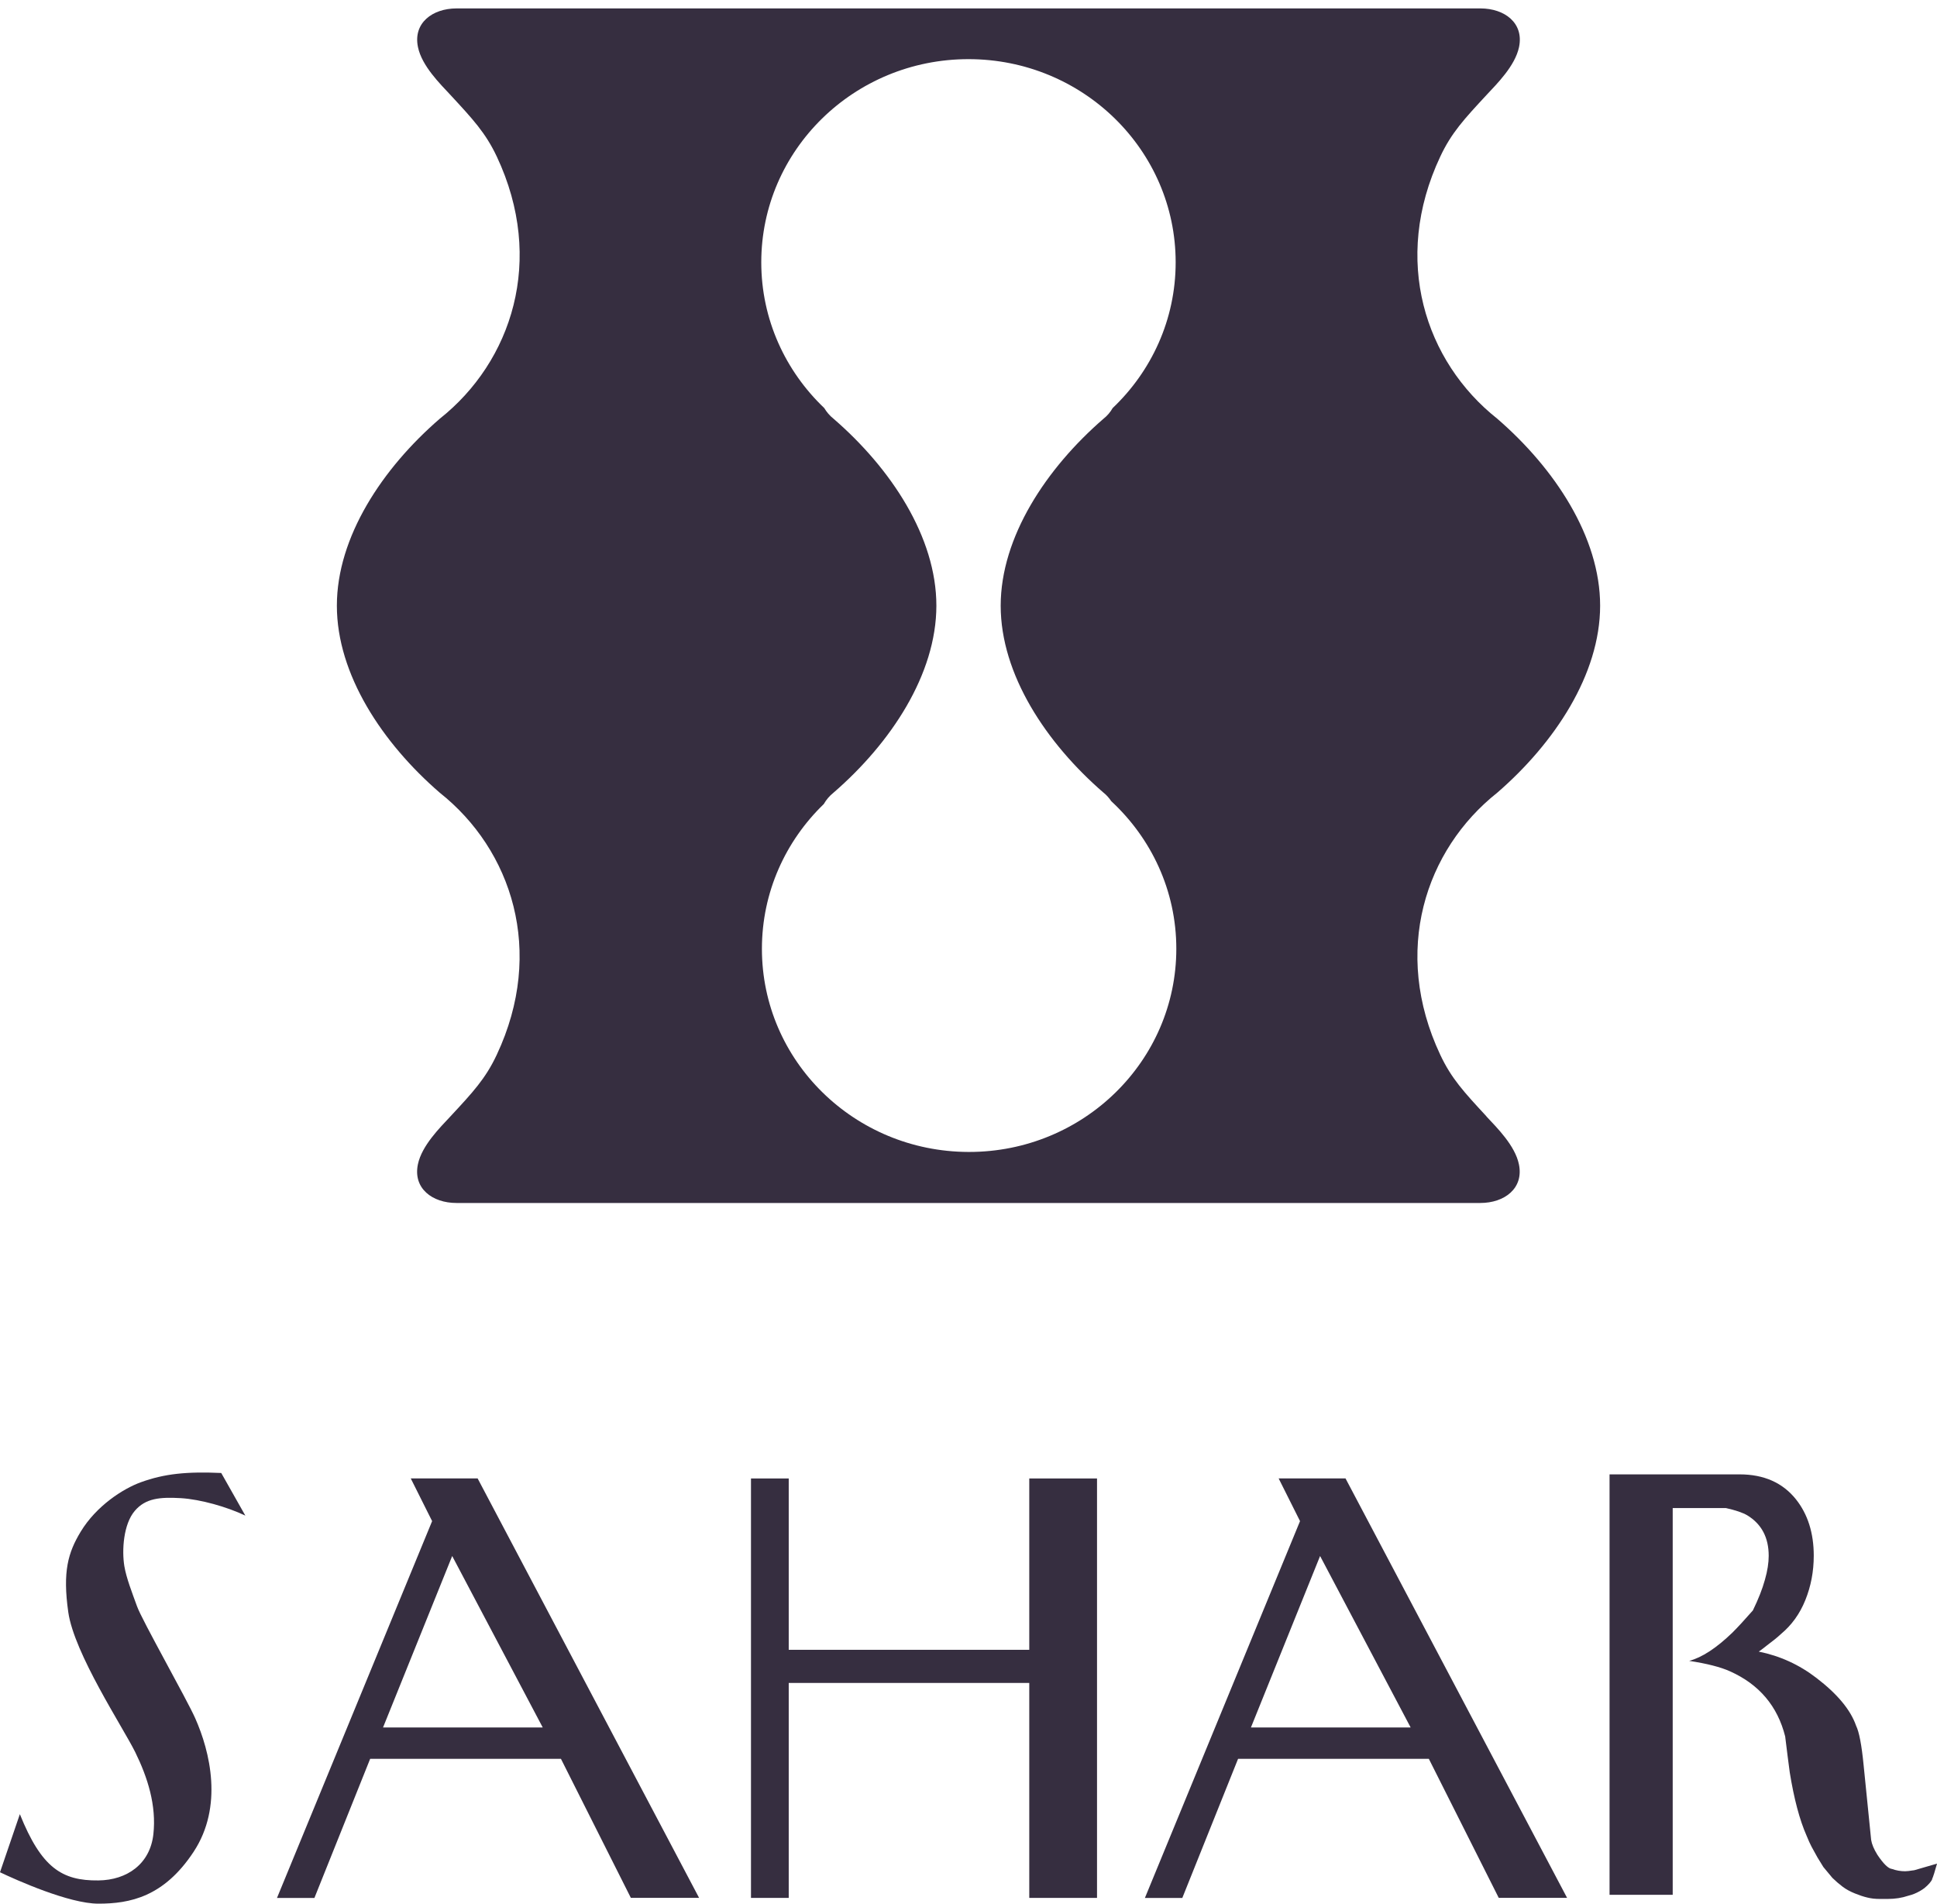
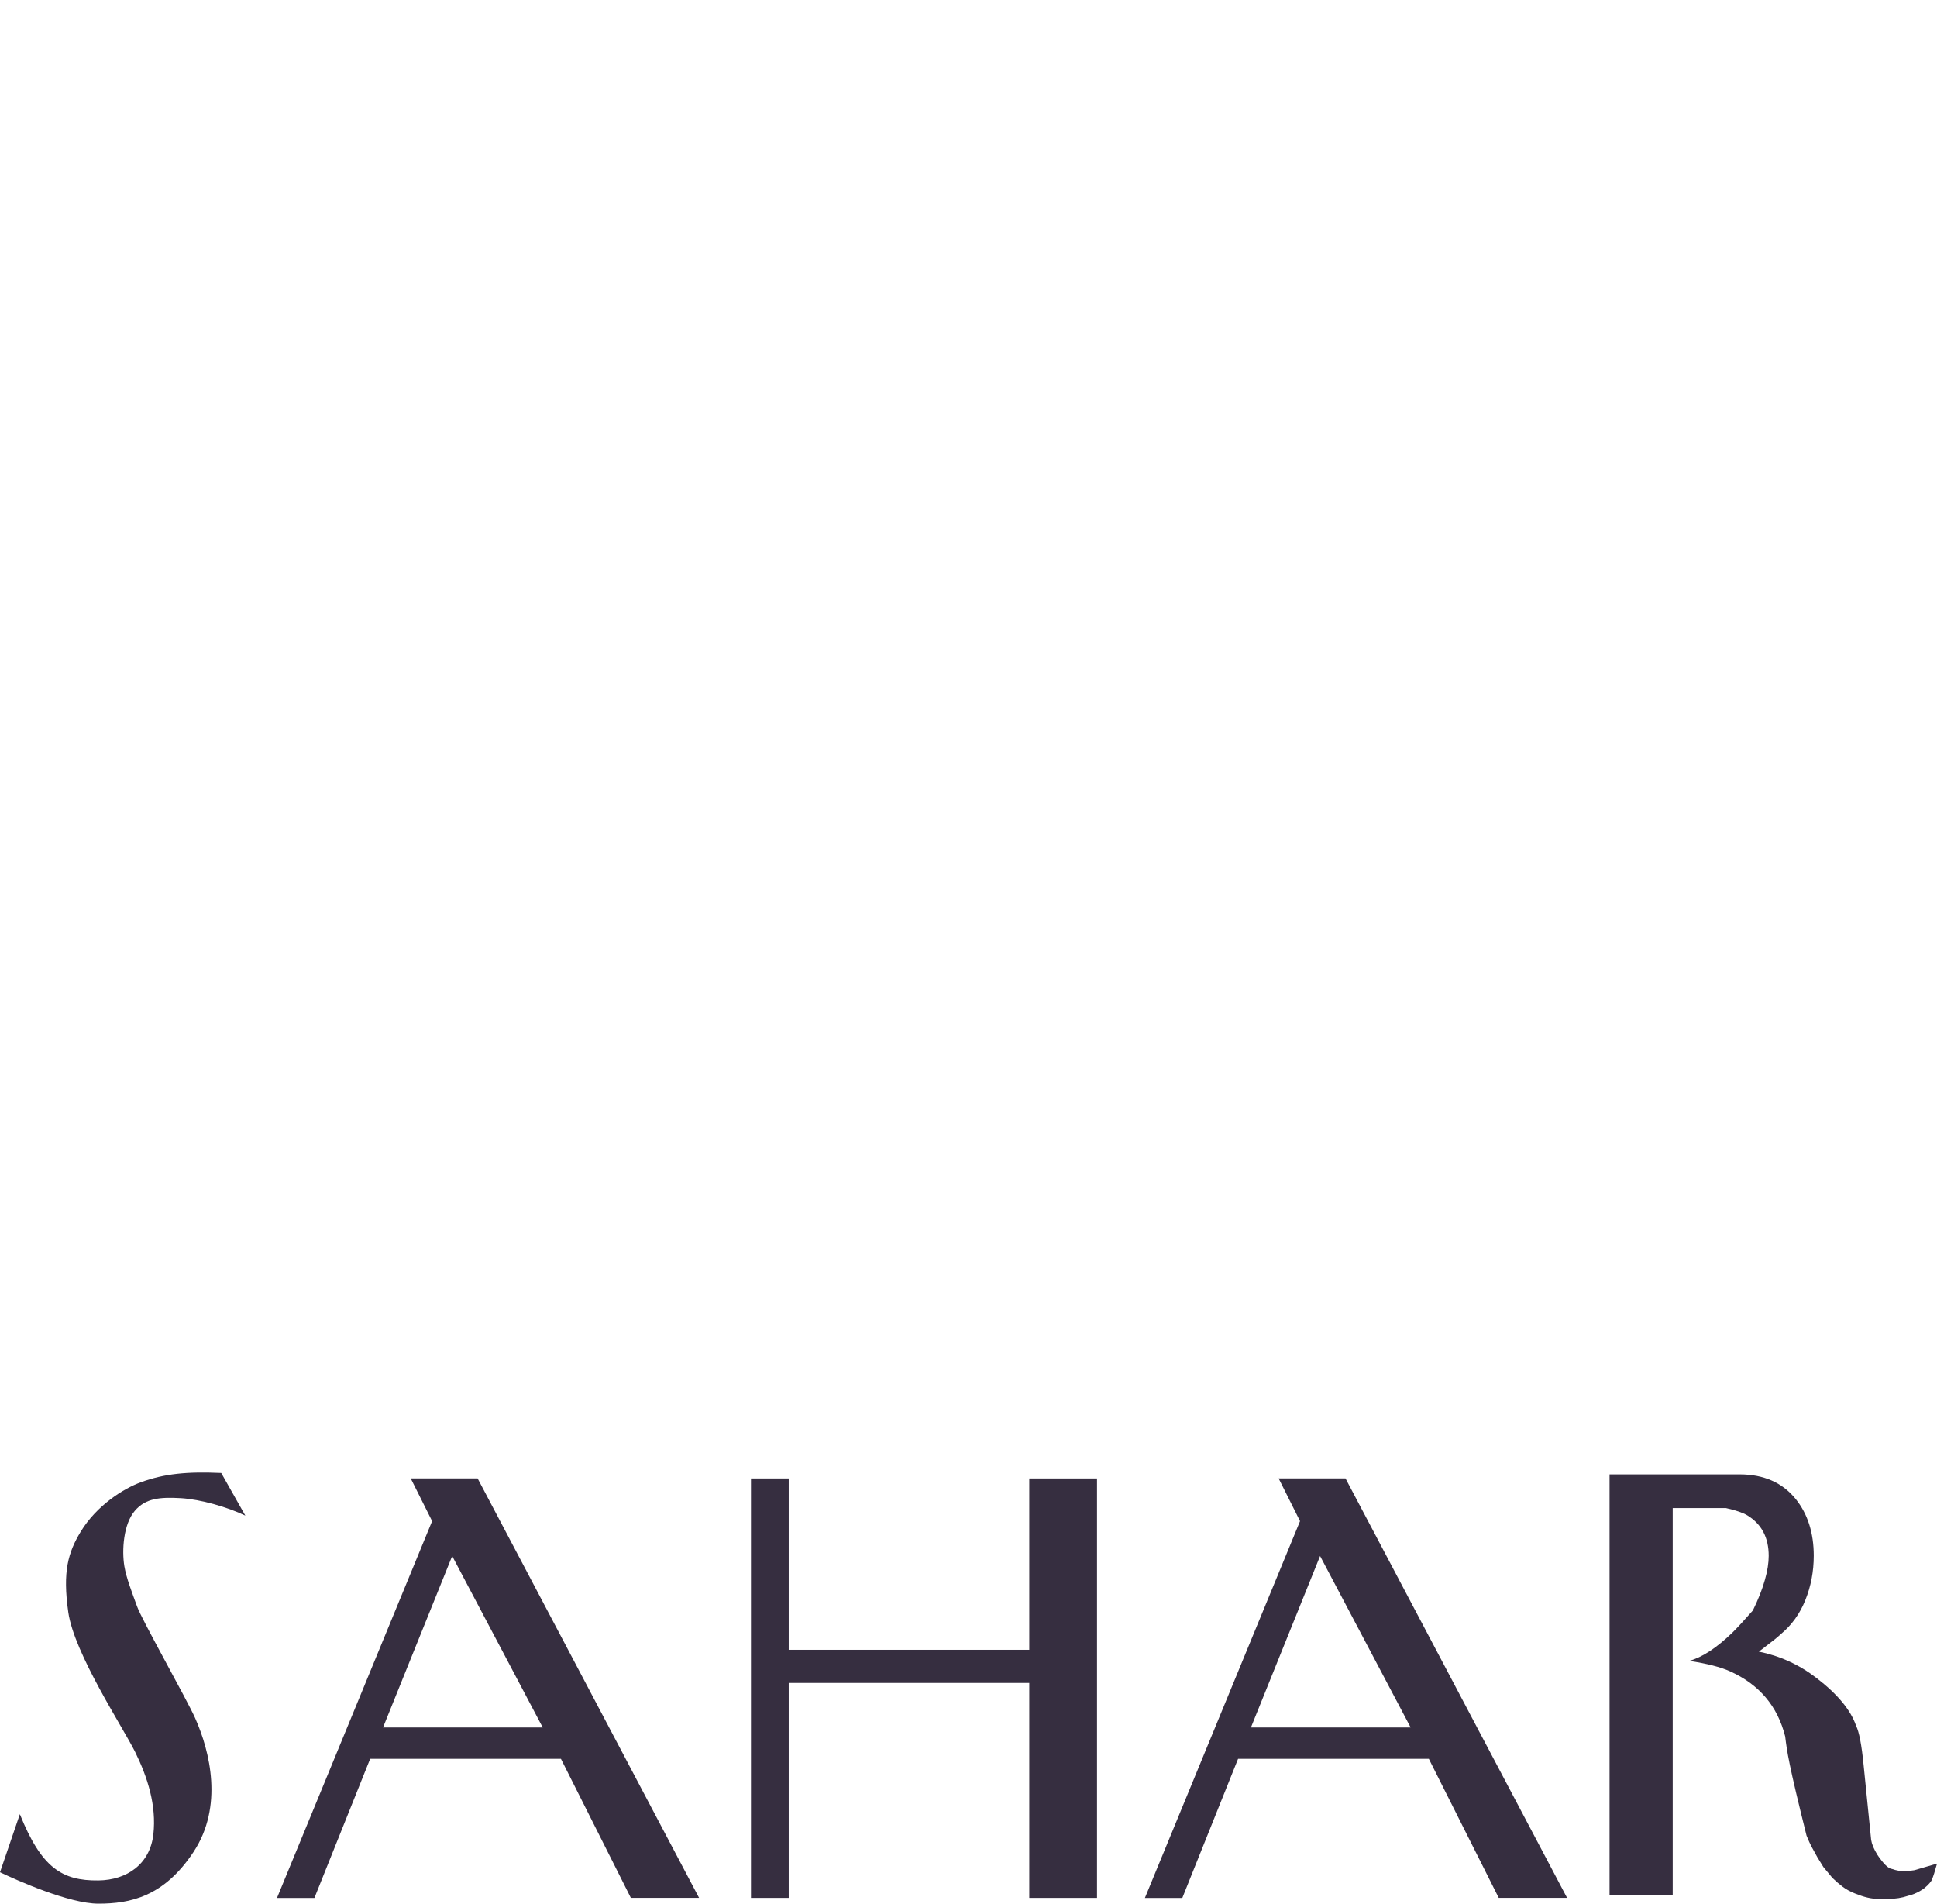
<svg xmlns="http://www.w3.org/2000/svg" width="115" height="113" viewBox="0 0 115 113" fill="none">
-   <path d="M88.249 66.264C86.931 64.839 86.172 64.027 85.509 62.614C82.618 56.469 84.623 50.44 88.893 47.054C92.297 44.107 94.996 40.033 95 35.955C95 31.877 92.301 27.802 88.893 24.855C84.619 21.469 82.618 15.44 85.509 9.295C86.172 7.882 86.931 7.066 88.249 5.645C88.874 4.973 89.951 3.913 90.185 2.796C90.484 1.361 89.323 0.5 87.897 0.5H27.103C25.677 0.5 24.516 1.364 24.815 2.796C25.045 3.913 26.126 4.973 26.751 5.645C28.069 7.07 28.828 7.882 29.495 9.295C32.386 15.44 30.381 21.469 26.11 24.855C22.699 27.802 20 31.877 20 35.955C20 40.033 22.699 44.107 26.107 47.054C30.381 50.44 32.382 56.469 29.491 62.614C28.828 64.027 28.069 64.843 26.747 66.264C26.122 66.936 25.045 67.996 24.811 69.113C24.512 70.548 25.673 71.409 27.099 71.409H87.889C89.315 71.409 90.477 70.545 90.178 69.113C89.948 67.996 88.867 66.936 88.242 66.264H88.249ZM57.536 68.38C57.536 68.38 57.513 68.38 57.498 68.38C50.721 68.361 45.235 62.971 45.235 56.322C45.235 52.958 46.642 49.918 48.907 47.73C49.053 47.478 49.237 47.253 49.486 47.054C52.89 44.107 55.589 40.033 55.593 35.955C55.593 31.877 52.894 27.802 49.486 24.855C49.252 24.671 49.076 24.453 48.934 24.22C46.634 22.029 45.197 18.966 45.197 15.572C45.197 8.912 50.705 3.511 57.498 3.511C64.291 3.511 69.799 8.912 69.799 15.572C69.799 18.97 68.362 22.033 66.058 24.224C65.924 24.457 65.751 24.671 65.517 24.855C62.114 27.802 59.415 31.877 59.411 35.955C59.411 40.033 62.11 44.107 65.517 47.054C65.709 47.204 65.851 47.377 65.978 47.561C68.35 49.76 69.838 52.864 69.838 56.318C69.838 62.979 64.329 68.38 57.536 68.38Z" fill="#362E40" />
  <path d="M37.456 112.662L33.304 104.406H21.976L18.667 112.662H16.445L25.655 90.294L24.386 87.758H28.356L41.504 112.656H37.456V112.662ZM26.847 92.365L22.741 102.543H32.222L26.847 92.365Z" fill="#362E40" />
  <path d="M61.108 112.66V99.9H46.827V112.66H44.586V87.762H46.827V97.933H61.108V87.762H65.13V112.66H61.108Z" fill="#362E40" />
  <path d="M88.983 112.662L84.831 104.406H73.504L70.194 112.662H67.973L77.183 90.294L75.913 87.758H79.883L93.037 112.656H88.99L88.983 112.662ZM78.374 92.365L74.268 102.543H83.75L78.374 92.365Z" fill="#362E40" />
-   <path d="M114.717 111.551C114.645 111.706 114.49 111.881 114.257 112.075C114.095 112.198 113.888 112.321 113.635 112.424C113.544 112.463 113.428 112.495 113.285 112.534C112.923 112.657 112.521 112.722 112.068 112.722H111.608C111.336 112.722 111.09 112.696 110.863 112.638C110.636 112.586 110.39 112.502 110.118 112.392C109.846 112.282 109.606 112.152 109.399 111.997C109.192 111.842 108.991 111.667 108.79 111.473L108.253 110.826L107.903 110.257C107.761 110.004 107.644 109.791 107.553 109.622C107.463 109.454 107.366 109.234 107.255 108.963C106.841 108.024 106.511 106.776 106.258 105.21C106.187 104.686 106.096 103.974 105.986 103.074C105.533 101.276 104.445 99.988 102.715 99.212C102.158 98.959 101.349 98.752 100.287 98.59C101.044 98.39 101.899 97.833 102.851 96.915C103.156 96.611 103.564 96.171 104.069 95.595C104.393 94.928 104.632 94.326 104.781 93.783C104.937 93.246 105.008 92.767 105.008 92.353C105.008 91.272 104.587 90.47 103.739 89.952C103.467 89.791 103.046 89.648 102.469 89.519H99.309V112.476H95.559V87.519H103.279C104.717 87.519 105.837 88.011 106.627 89.001C107.327 89.881 107.683 91.001 107.683 92.347C107.683 93.285 107.515 94.158 107.184 94.98C106.854 95.802 106.368 96.468 105.74 96.992C105.526 97.193 105.235 97.426 104.879 97.691C104.768 97.782 104.619 97.898 104.419 98.04C105.675 98.293 106.822 98.817 107.845 99.606C109.088 100.557 109.872 101.502 110.196 102.44C110.377 102.803 110.526 103.579 110.643 104.776C110.759 105.973 110.908 107.448 111.09 109.215C111.129 109.467 111.252 109.765 111.465 110.108C111.828 110.645 112.113 110.923 112.327 110.942C112.579 111.033 112.838 111.078 113.11 111.078C113.22 111.078 113.369 111.059 113.57 111.027C113.603 111.027 113.648 111.02 113.706 111.001L115.002 110.625C114.872 111.091 114.775 111.402 114.704 111.557L114.717 111.551Z" fill="#362E40" />
+   <path d="M114.717 111.551C114.645 111.706 114.49 111.881 114.257 112.075C114.095 112.198 113.888 112.321 113.635 112.424C113.544 112.463 113.428 112.495 113.285 112.534C112.923 112.657 112.521 112.722 112.068 112.722H111.608C111.336 112.722 111.09 112.696 110.863 112.638C110.636 112.586 110.39 112.502 110.118 112.392C109.846 112.282 109.606 112.152 109.399 111.997C109.192 111.842 108.991 111.667 108.79 111.473L108.253 110.826L107.903 110.257C107.761 110.004 107.644 109.791 107.553 109.622C107.463 109.454 107.366 109.234 107.255 108.963C106.187 104.686 106.096 103.974 105.986 103.074C105.533 101.276 104.445 99.988 102.715 99.212C102.158 98.959 101.349 98.752 100.287 98.59C101.044 98.39 101.899 97.833 102.851 96.915C103.156 96.611 103.564 96.171 104.069 95.595C104.393 94.928 104.632 94.326 104.781 93.783C104.937 93.246 105.008 92.767 105.008 92.353C105.008 91.272 104.587 90.47 103.739 89.952C103.467 89.791 103.046 89.648 102.469 89.519H99.309V112.476H95.559V87.519H103.279C104.717 87.519 105.837 88.011 106.627 89.001C107.327 89.881 107.683 91.001 107.683 92.347C107.683 93.285 107.515 94.158 107.184 94.98C106.854 95.802 106.368 96.468 105.74 96.992C105.526 97.193 105.235 97.426 104.879 97.691C104.768 97.782 104.619 97.898 104.419 98.04C105.675 98.293 106.822 98.817 107.845 99.606C109.088 100.557 109.872 101.502 110.196 102.44C110.377 102.803 110.526 103.579 110.643 104.776C110.759 105.973 110.908 107.448 111.09 109.215C111.129 109.467 111.252 109.765 111.465 110.108C111.828 110.645 112.113 110.923 112.327 110.942C112.579 111.033 112.838 111.078 113.11 111.078C113.22 111.078 113.369 111.059 113.57 111.027C113.603 111.027 113.648 111.02 113.706 111.001L115.002 110.625C114.872 111.091 114.775 111.402 114.704 111.557L114.717 111.551Z" fill="#362E40" />
  <path d="M13.135 87.437L14.566 89.967C13.478 89.449 11.911 89.003 10.745 88.931C9.501 88.86 8.646 88.931 8.005 89.682C7.325 90.472 7.228 92.031 7.383 92.969C7.5 93.674 7.85 94.561 8.135 95.35C8.413 96.146 11.095 100.876 11.587 101.989C12.474 103.982 13.264 107.236 11.496 109.922C9.728 112.607 7.707 113.002 5.842 113.002C4.093 113.002 0.965 111.597 0 111.138L1.179 107.689C2.455 110.86 3.666 111.649 5.842 111.623C7.558 111.604 8.912 110.633 9.106 108.88C9.294 107.172 8.769 105.515 8.025 104.001C7.286 102.513 4.404 98.152 4.054 95.7C3.711 93.286 4.041 92.16 4.793 90.918C5.732 89.371 7.325 88.362 8.361 87.987C9.767 87.476 11.095 87.346 13.148 87.437H13.135Z" fill="#362E40" />
</svg>